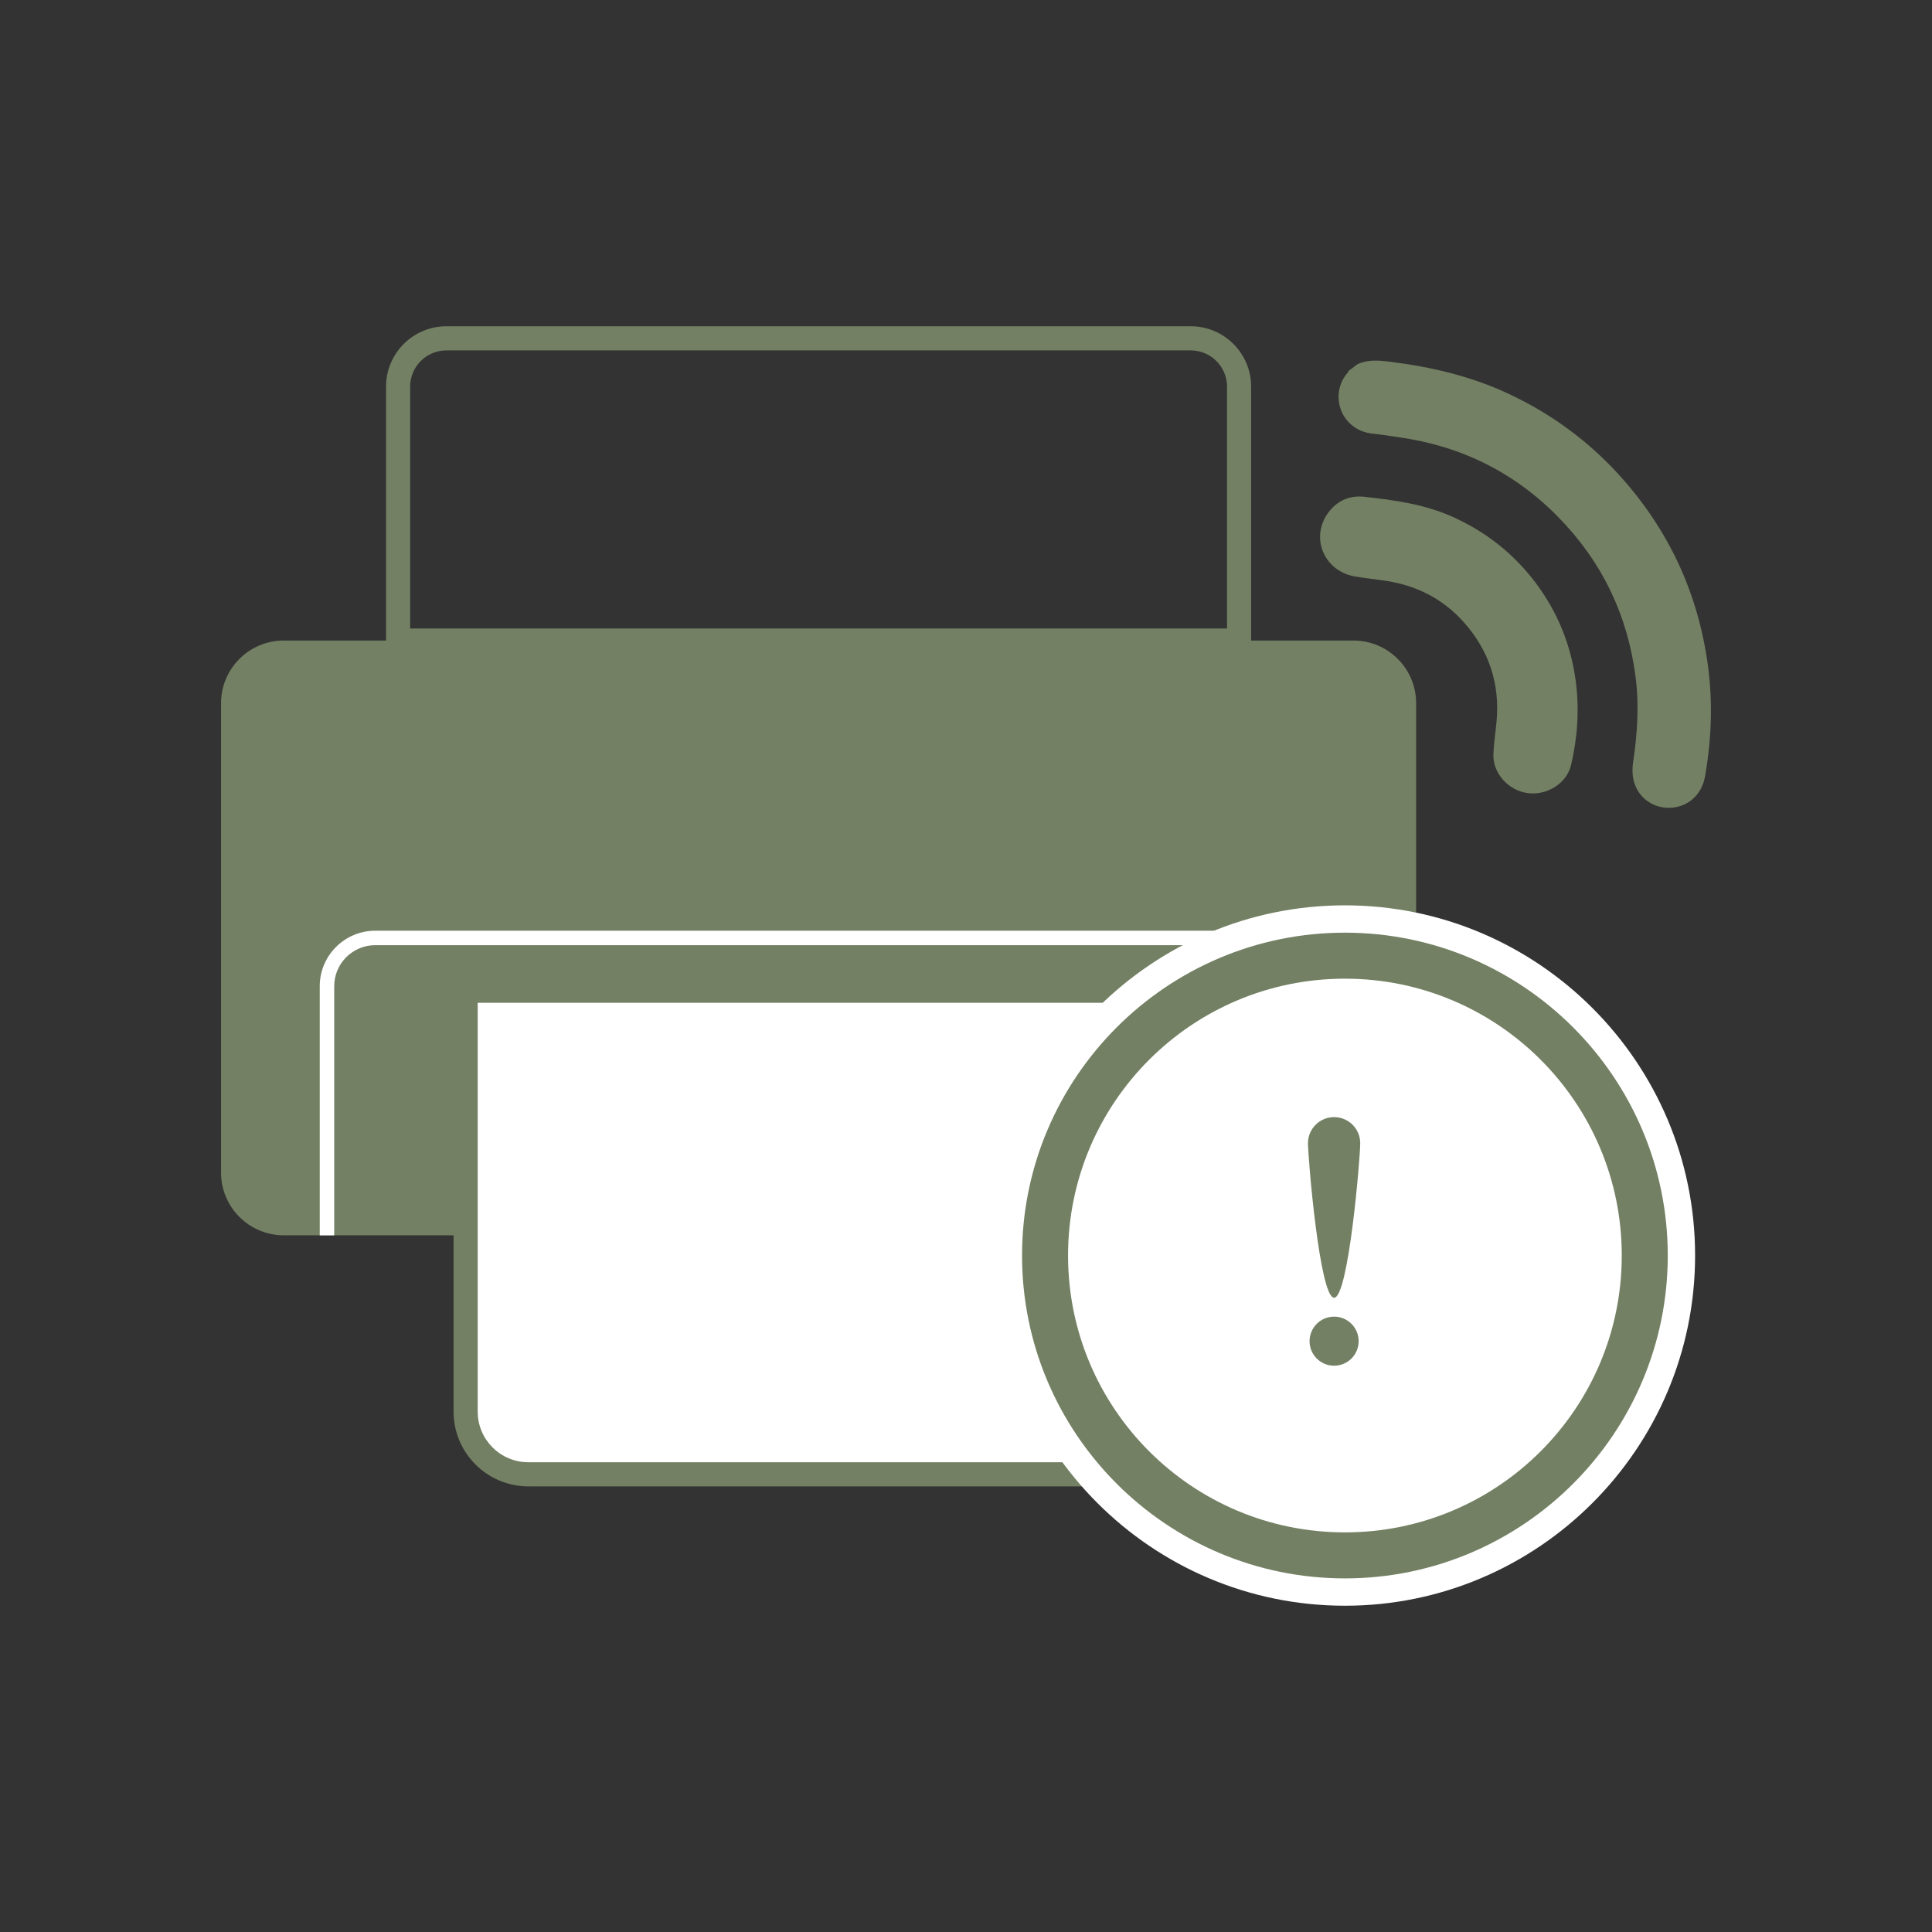
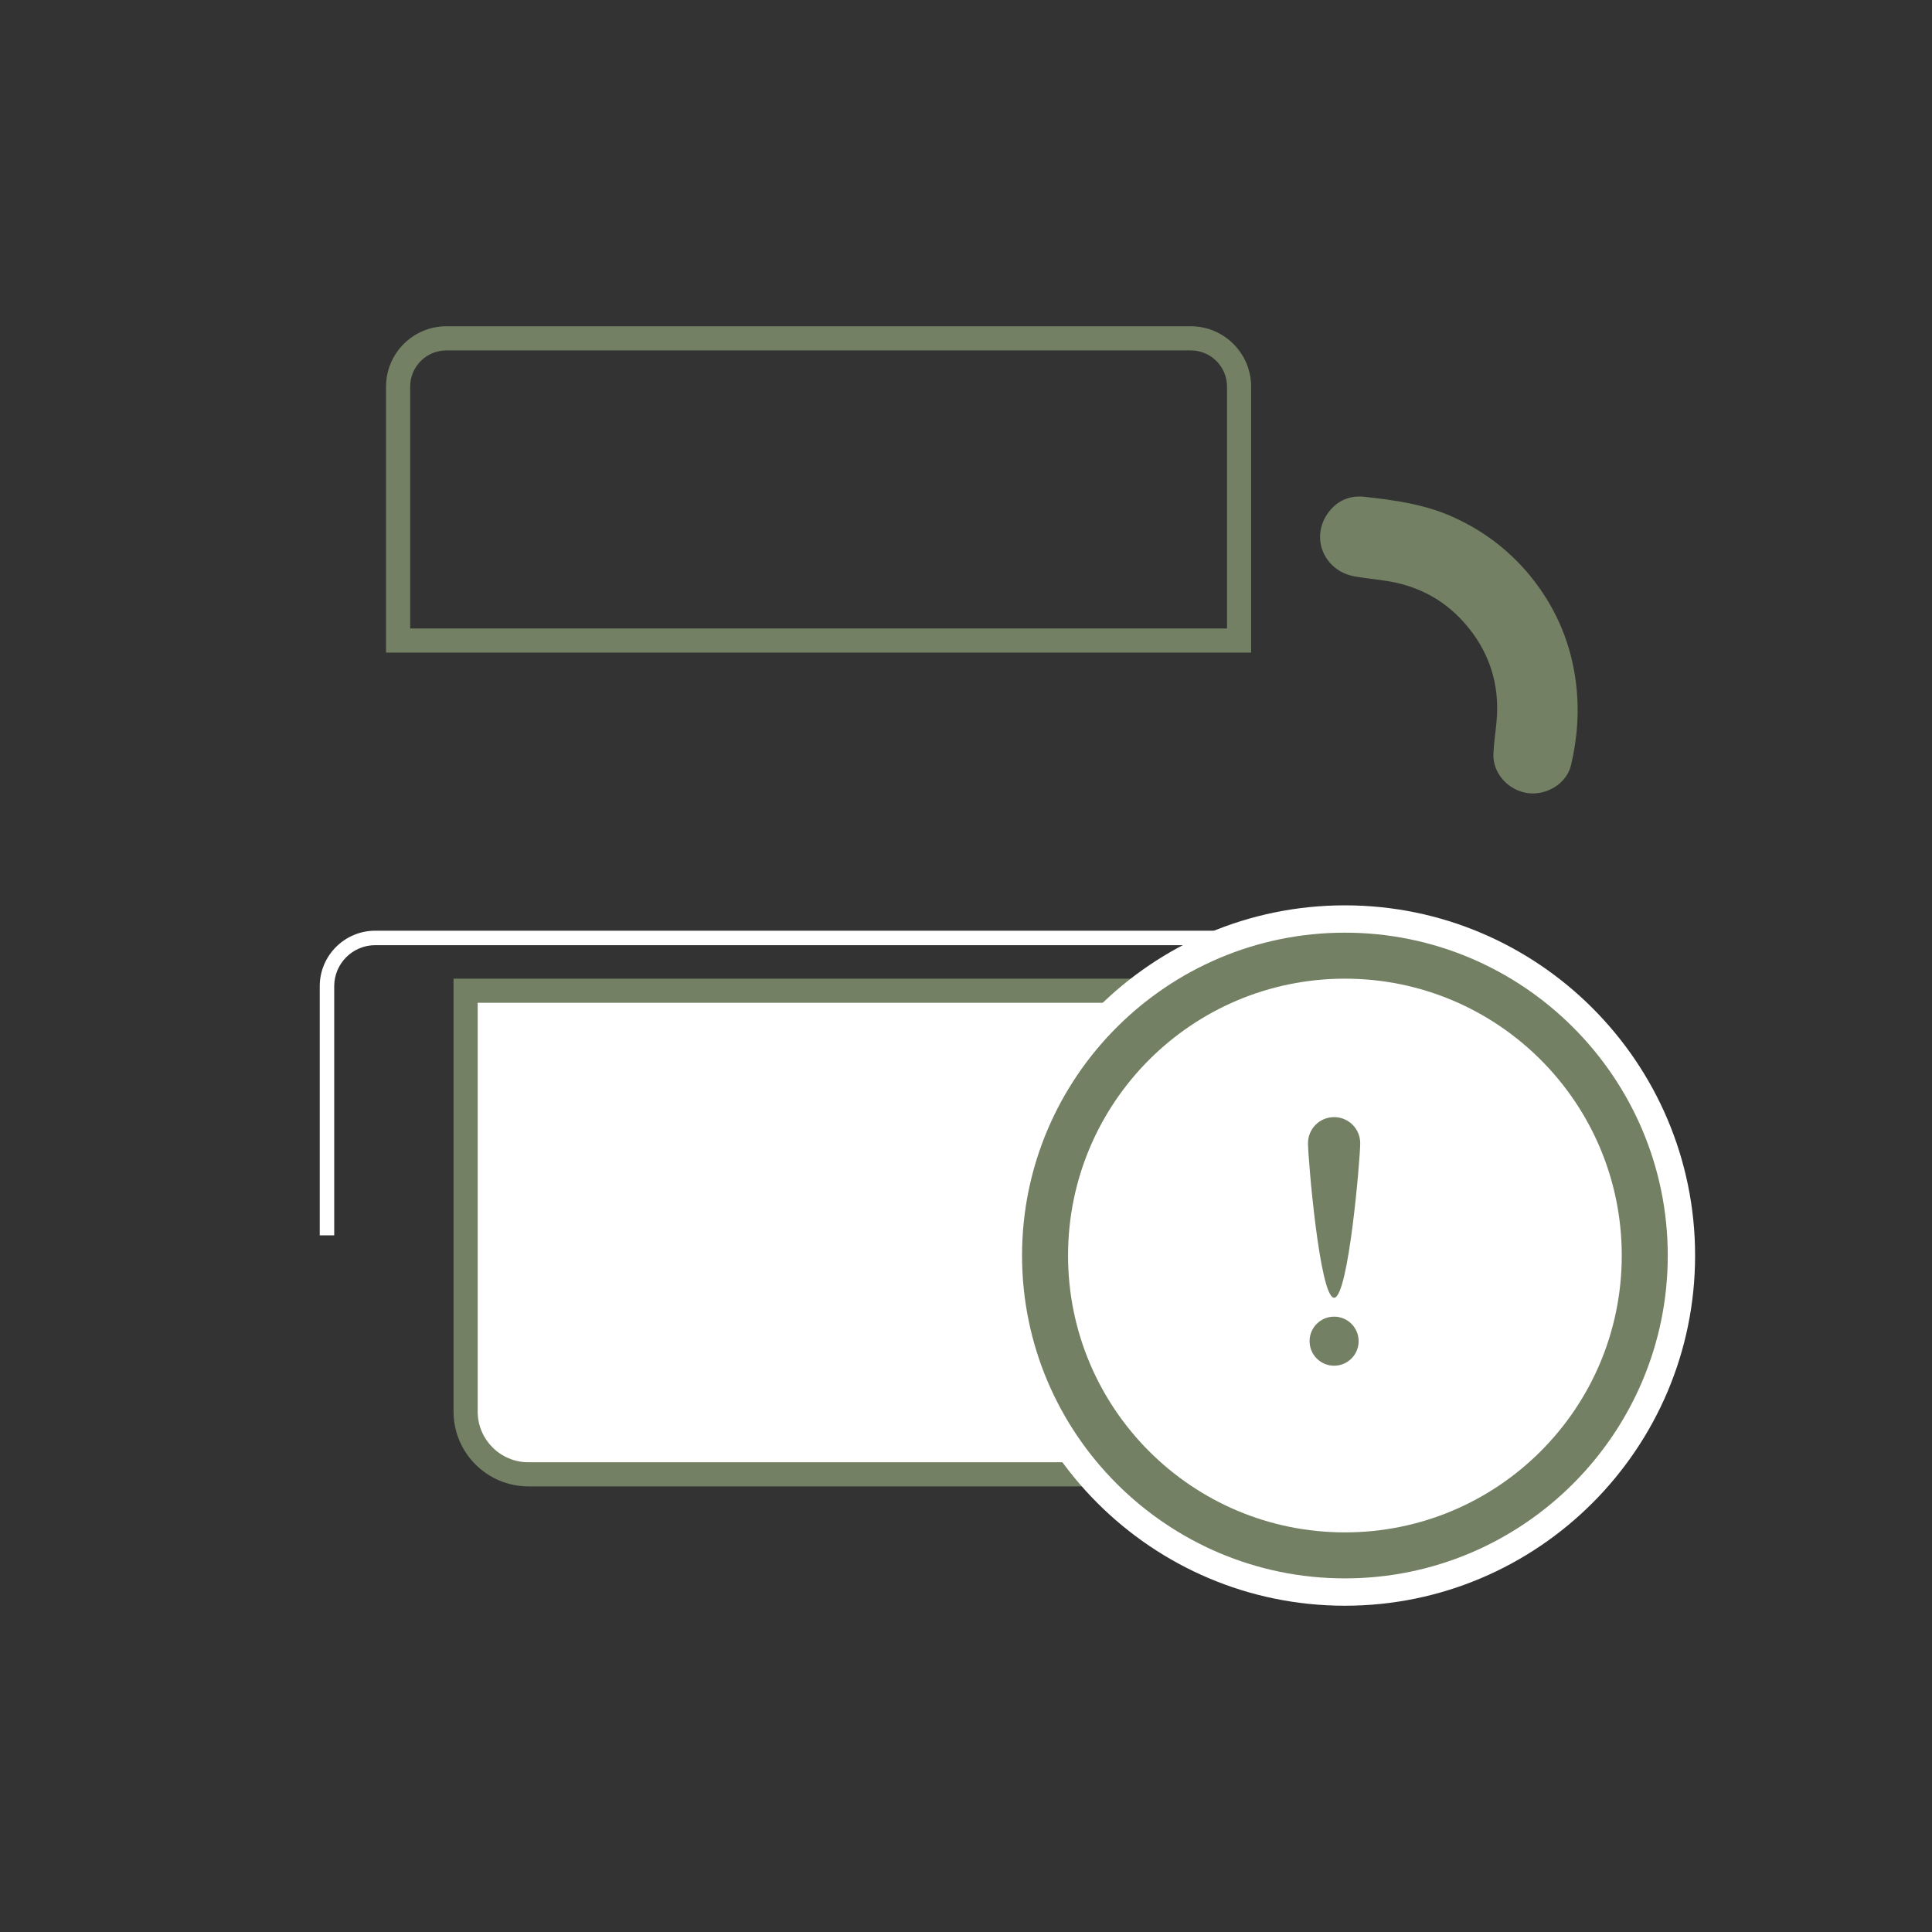
<svg xmlns="http://www.w3.org/2000/svg" id="Layer_1" x="0px" y="0px" viewBox="0 0 1000 1000" style="enable-background:new 0 0 1000 1000;" xml:space="preserve">
  <rect x="0" y="0" width="1000" height="1000" fill="#333333" stroke="none" />
  <style type="text/css">	.st0{fill:#738063;}	.st1{fill:#FFFFFF;}</style>
  <g>
    <g>
      <g>
        <g>
          <g>
            <g>
              <g>
-                 <path class="st0" d="M238.13,639.39h-91.26c-17.92,0-32.46-14.53-32.46-32.46V364c0-17.92,14.53-32.46,32.46-32.46h553.66        c17.92,0,32.46,14.53,32.46,32.46v242.93c0,17.92-14.53,32.46-32.46,32.46h-94.13" />
-               </g>
+                 </g>
            </g>
          </g>
          <g>
            <g>
              <g>
                <path class="st1" d="M573.93,763.11H273.46c-17.92,0-32.46-14.53-32.46-32.46V512.8h365.39v217.85        C606.39,748.58,591.86,763.11,573.93,763.11z" />
              </g>
            </g>
            <g>
              <g>
                <path class="st0" d="M573.94,769.35H273.46c-21.34,0-38.7-17.36-38.7-38.7V506.56h377.87v224.09        C612.63,751.99,595.27,769.35,573.94,769.35z M247.25,519.05v211.6c0,14.45,11.76,26.21,26.21,26.21h300.48        c14.45,0,26.21-11.76,26.21-26.21v-211.6H247.25z" />
              </g>
            </g>
          </g>
          <g>
            <g>
              <g>
                <path class="st0" d="M647.59,337.79H199.81V200.1c0-17.22,14.01-31.22,31.22-31.22h385.33c17.22,0,31.22,14.01,31.22,31.22        V337.79z M212.3,325.3h422.8V200.1c0-10.33-8.4-18.73-18.73-18.73H231.03c-10.33,0-18.73,8.4-18.73,18.73V325.3z" />
              </g>
            </g>
          </g>
        </g>
      </g>
      <g>
        <g>
          <g>
            <path class="st1" d="M671.43,639.39h-7.49V510.45c0-11.71-9.52-21.23-21.23-21.23H194.22c-11.71,0-21.23,9.52-21.23,21.23      v128.95h-7.49V510.45c0-15.84,12.88-28.72,28.72-28.72h448.49c15.84,0,28.72,12.88,28.72,28.72V639.39z" />
          </g>
        </g>
      </g>
    </g>
    <g>
      <g>
        <g>
          <g>
            <g>
              <ellipse transform="matrix(0.72 -0.694 0.694 0.72 -256.068 665.06)" class="st1" cx="696.12" cy="649.86" rx="149.67" ry="149.58" />
            </g>
          </g>
          <g>
            <g>
              <path class="st0" d="M588.52,538.22c61.59-59.37,159.98-57.59,219.31,3.97s57.5,159.94-4.1,219.31       c-61.59,59.37-159.98,57.59-219.31-3.97C525.09,695.97,526.92,597.59,588.52,538.22z M796.13,753.61       c57.24-55.18,58.95-146.61,3.81-203.82s-146.58-58.87-203.82-3.69c-57.25,55.18-58.95,146.61-3.81,203.82       C647.45,807.13,738.89,808.79,796.13,753.61z" />
            </g>
          </g>
        </g>
        <g>
          <circle class="st0" cx="696.12" cy="649.86" r="174.19" />
          <path class="st1" d="M696.12,831.12c-99.95,0-181.26-81.32-181.26-181.26s81.31-181.26,181.26-181.26     s181.26,81.32,181.26,181.26S796.07,831.12,696.12,831.12z M696.12,482.75c-92.14,0-167.11,74.96-167.11,167.11     s74.96,167.11,167.11,167.11S863.23,742,863.23,649.86S788.27,482.75,696.12,482.75z" />
        </g>
        <g>
          <circle class="st1" cx="696.12" cy="649.86" r="143.3" />
        </g>
      </g>
      <g>
        <g>
          <path class="st0" d="M704.05,591.74c0,7.47-6.05,79.97-13.52,79.97c-7.47,0-13.52-72.51-13.52-79.97     c0-7.47,6.05-13.52,13.52-13.52C698,578.22,704.05,584.27,704.05,591.74z" />
        </g>
        <g>
          <circle class="st0" cx="690.53" cy="694.19" r="12.7" />
        </g>
      </g>
    </g>
    <g>
      <g>
        <g>
-           <path class="st0" d="M702.53,188.57c5.53-2.61,11.24-2.04,17.08-1.31c21.05,2.63,41.49,7.38,60.82,16.37     c21.97,10.22,41.2,24.17,57.52,42.1c25.58,28.11,40.95,61.01,46.06,98.66c2.61,19.21,1.86,38.39-1.48,57.46     c-1.63,9.35-8.54,15.6-17.47,16.24c-8.67,0.62-16.7-4.61-19.24-13.2c-0.93-3.15-1.04-6.81-0.55-10.09     c2.18-14.71,3.21-29.41,1.33-44.22c-4.08-32.09-17.36-59.78-39.98-82.87c-22.93-23.41-50.83-37.06-83.27-41.5     c-4.22-0.58-8.42-1.3-12.65-1.72c-16.91-1.71-22.98-20.44-13.13-31.6c0.24-0.27,0.36-0.64,0.54-0.96     C699.58,190.81,701.06,189.69,702.53,188.57z" />
-         </g>
+           </g>
      </g>
      <g>
        <g>
          <path class="st0" d="M794.4,301.07c11.79,15.51,18.88,32.94,21.3,52.25c1.8,14.37,0.78,28.65-2.53,42.7     c-2.23,9.46-12.48,15.82-22.42,14.49c-10.1-1.36-18.15-10.31-17.77-20.21c0.21-5.53,1.09-11.04,1.61-16.56     c1.87-19.67-3.82-36.96-16.9-51.65c-10.99-12.35-25-19.33-41.37-21.61c-4.95-0.69-9.92-1.25-14.84-2.07     c-16.42-2.75-23.68-20.65-13.57-33.6c4.61-5.9,10.95-8.49,18.35-7.67c15.64,1.73,31.21,3.86,45.77,10.44     C768.97,275.2,783.12,286.32,794.4,301.07z" />
        </g>
      </g>
    </g>
  </g>
</svg>